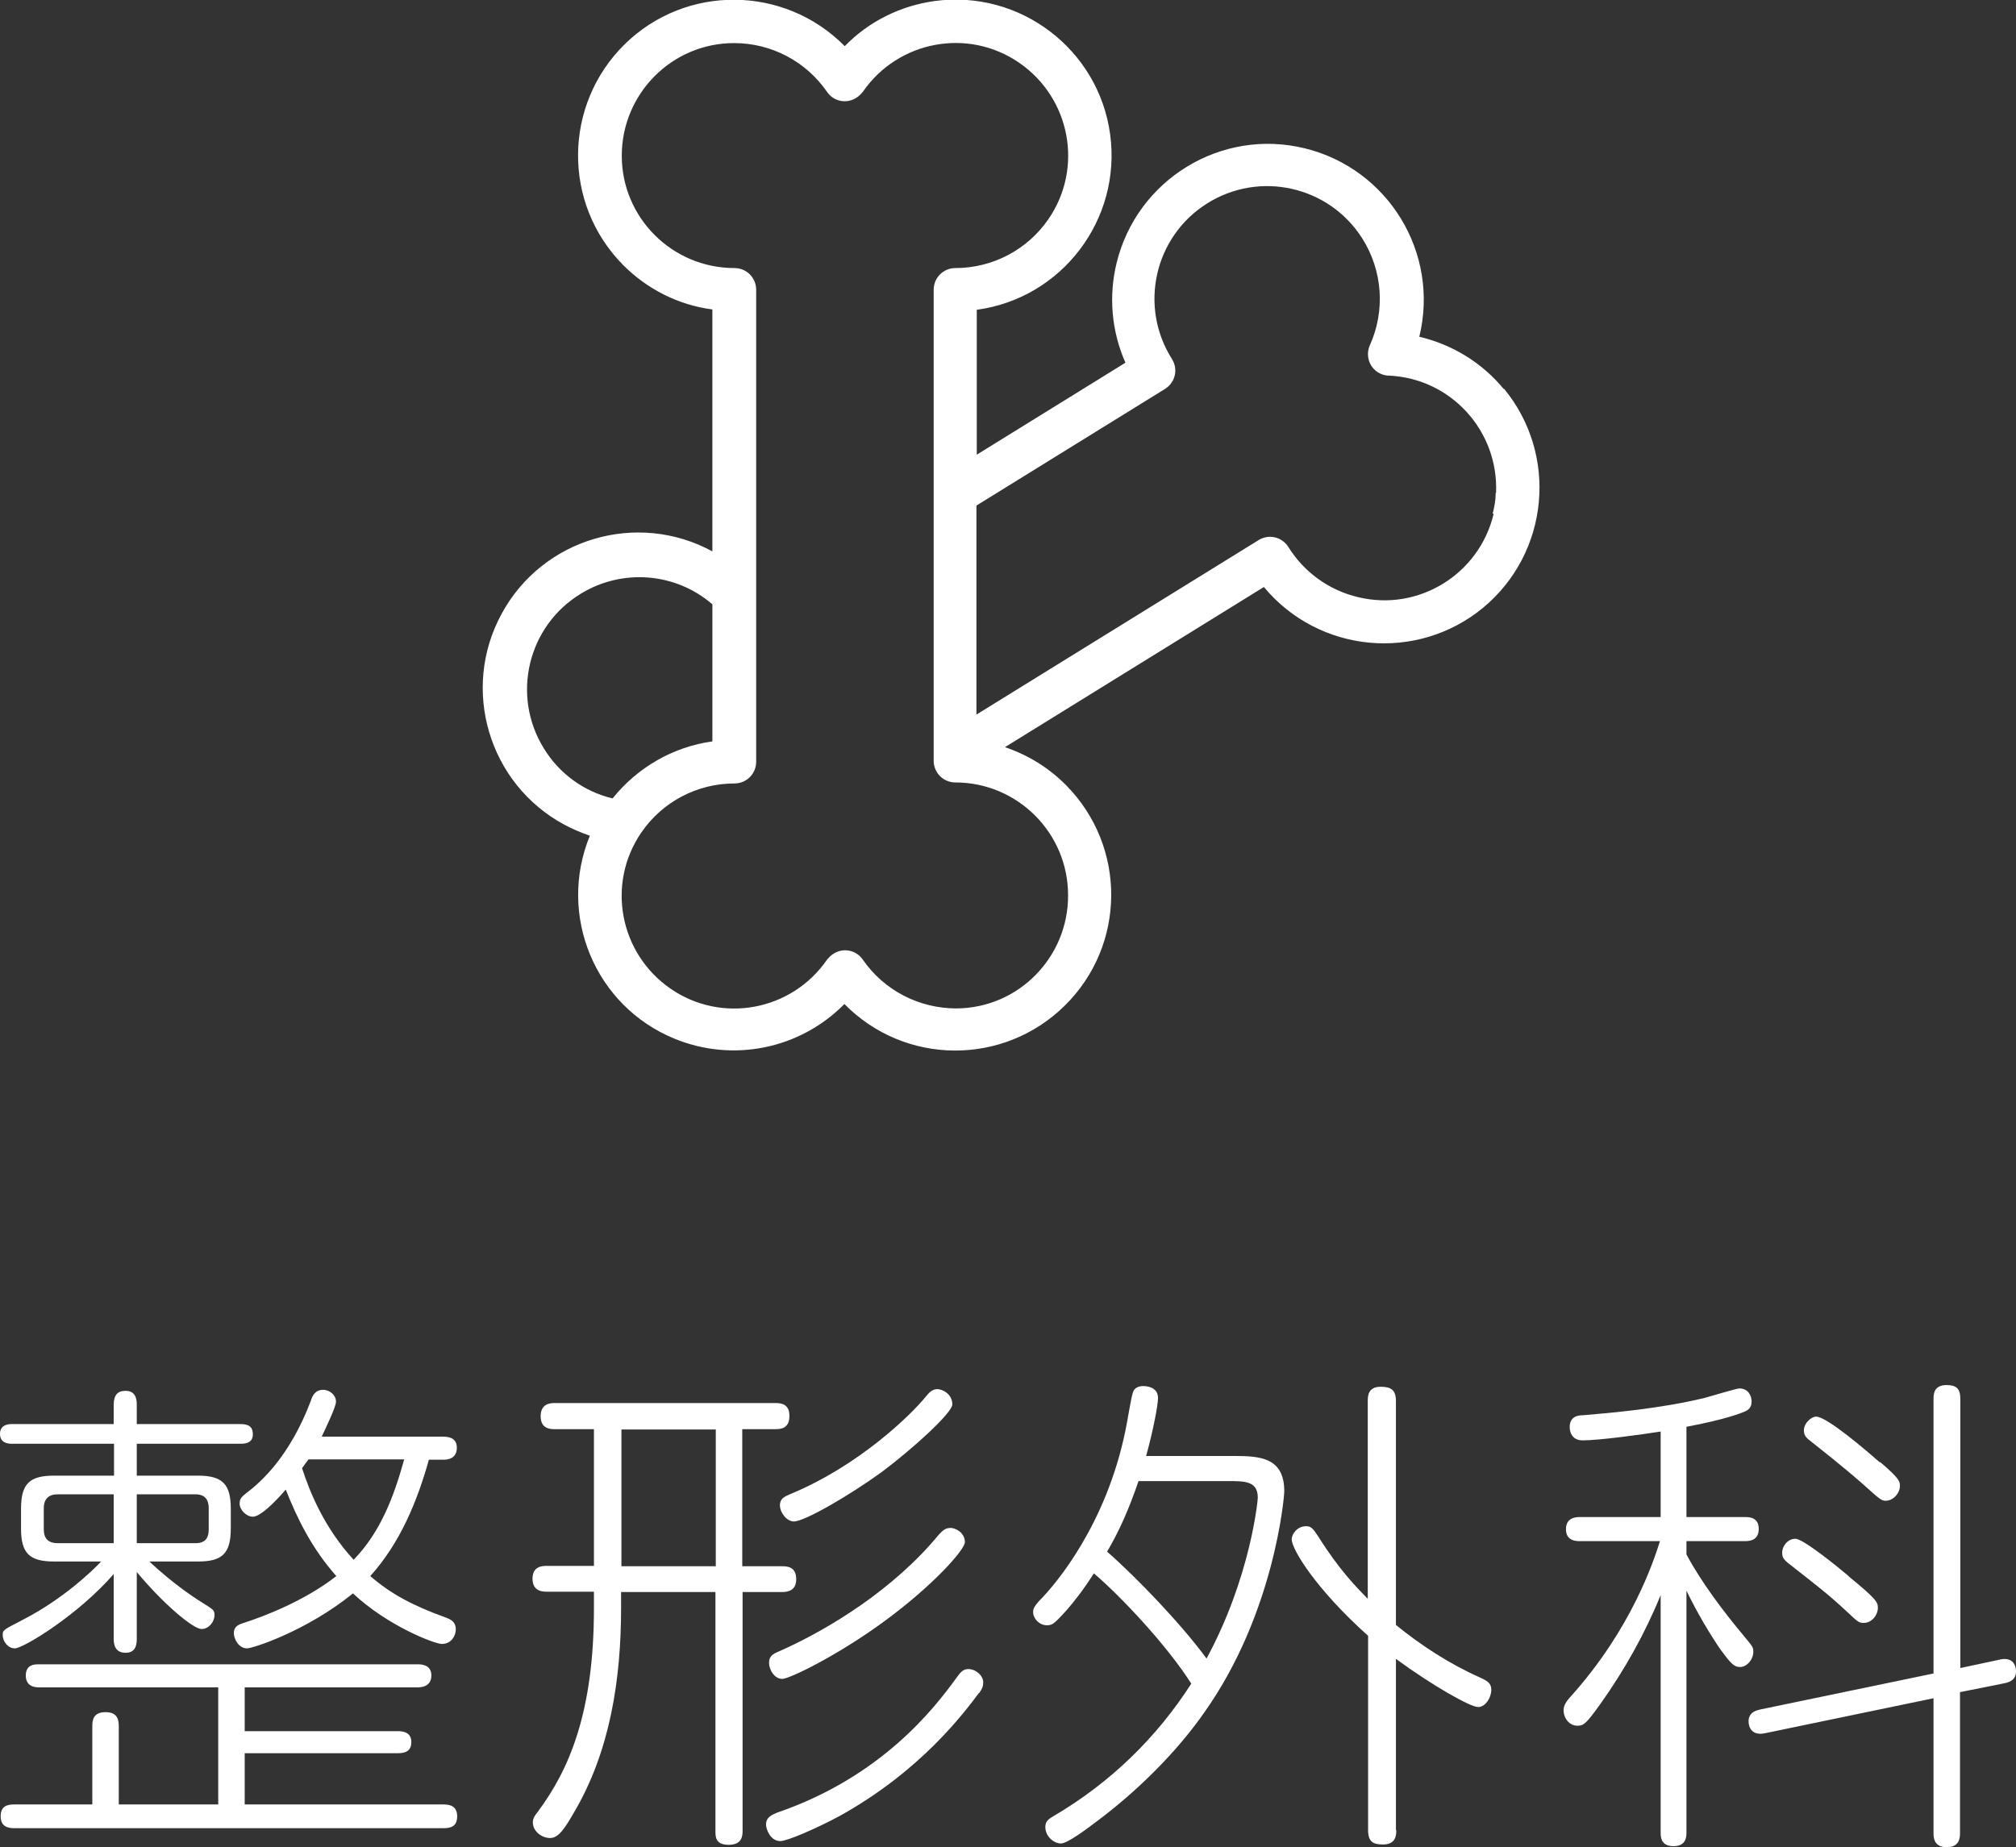
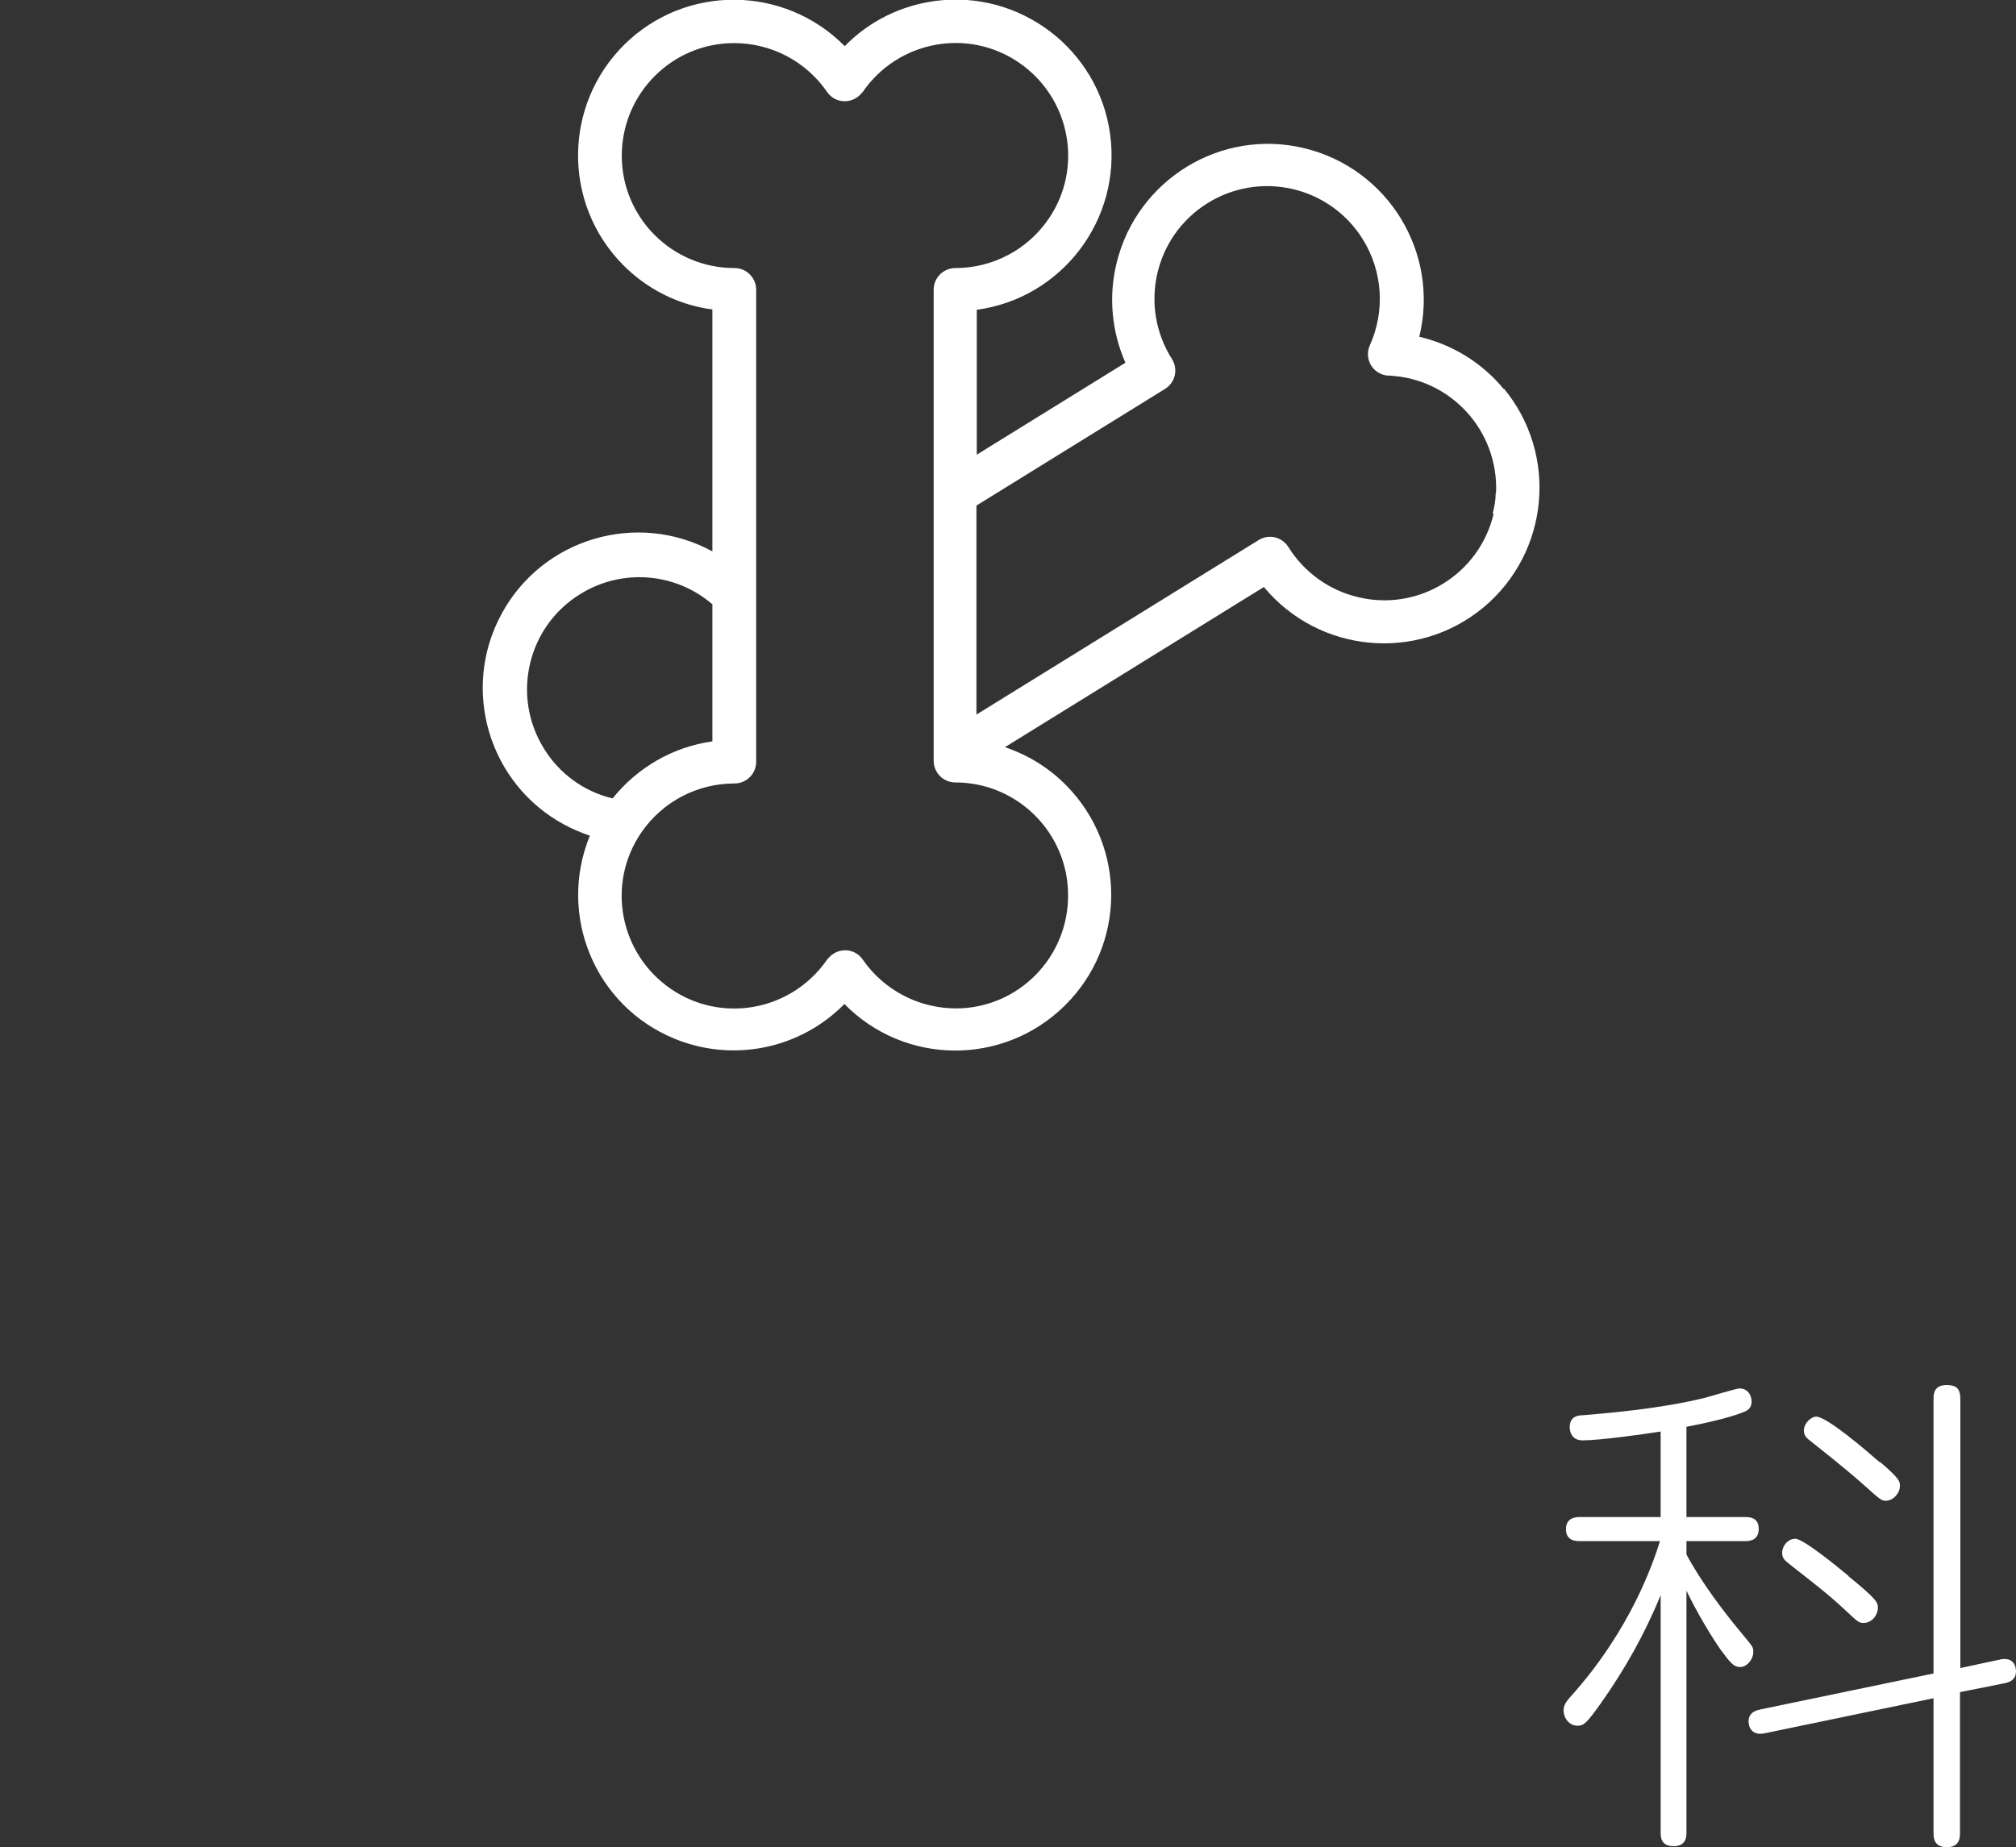
<svg xmlns="http://www.w3.org/2000/svg" id="_レイヤー_2" data-name="レイヤー 2" viewBox="0 0 59.4 54.44">
  <rect x="0" y="0" width="59.4" height="54.44" fill="#333333" stroke="none" />
  <defs>
    <style>
      .cls-1 {
        fill: #fff;
      }
    </style>
  </defs>
  <g id="_テキスト" data-name="テキスト">
    <g>
-       <path class="cls-1" d="M3.35,46.39c-1.06,1.22-2.67,2.19-2.91,2.19-.22,0-.36-.22-.36-.39,0-.15.01-.15.57-.44,1.19-.61,2.06-1.44,2.33-1.73h-1.39c-.73,0-.97-.25-.97-.97v-.59c0-.74.26-.97.97-.97h1.77v-.94H.35c-.07,0-.35,0-.35-.29s.28-.29.35-.29h3v-.57c0-.29.12-.41.35-.41.29,0,.33.23.33.41v.57h3.06c.25,0,.36.09.36.3,0,.23-.17.28-.35.28h-3.07v.94h1.81c.71,0,.96.25.96.97v.59c0,.74-.26.97-.96.97h-1.44c.65.61,1.25,1.02,1.54,1.2.35.22.38.23.38.38,0,.2-.17.41-.38.41-.25,0-1.13-.74-1.91-1.68v1.97c0,.22-.06.41-.33.41-.32,0-.35-.26-.35-.41v-1.91ZM7.22,53.18h5.84c.19,0,.41.04.41.35s-.2.35-.41.35H.43c-.19,0-.41-.04-.41-.35s.2-.35.41-.35h2.29v-2.3c0-.16.01-.42.39-.42.35,0,.39.22.39.42v2.3h2.93v-3.45H1.17c-.1,0-.41,0-.41-.35s.3-.33.41-.33h11.13c.1,0,.41,0,.41.33s-.3.35-.41.35h-5.09v1.29h4.52c.19,0,.39.06.39.32,0,.23-.13.33-.39.33h-4.52v1.51ZM3.35,45.48v-1.44h-1.65c-.26,0-.41.13-.41.41v.62c0,.26.12.41.41.41h1.65ZM4.03,45.48h1.73c.26,0,.39-.12.39-.41v-.62c0-.26-.12-.41-.39-.41h-1.73v1.44ZM12.64,43.01c-.35,1.25-.85,2.46-1.73,3.44.59.51,1.22.86,2.22,1.22.16.06.3.13.3.35,0,.17-.12.43-.41.43-.22,0-1.61-.54-2.62-1.49-1.38,1.12-2.96,1.62-3.12,1.62-.25,0-.39-.28-.39-.45,0-.19.13-.25.29-.3.59-.19,1.78-.64,2.73-1.38-.72-.81-1.16-1.71-1.49-2.55-.06.07-.68.8-.97.8-.19,0-.39-.2-.39-.39,0-.13.06-.2.19-.3.44-.33,1.29-1.09,1.91-2.73.04-.13.12-.32.36-.32.2,0,.38.16.38.35,0,.16-.32.81-.42,1.03h3.57c.23,0,.41.07.41.33,0,.35-.32.35-.41.35h-.41ZM9.09,43.01s-.13.17-.19.26c.23.71.65,1.75,1.52,2.7.78-.81,1.17-1.81,1.49-2.96h-2.83Z" />
-       <path class="cls-1" d="M21.88,46.16h1.16c.15,0,.42.01.42.38,0,.33-.23.38-.42.38h-1.16v7.03c0,.15-.01.42-.41.42s-.39-.25-.39-.42v-7.03h-2.78v.46c0,2.1-.32,4.23-1.39,6.04-.26.45-.45.75-.7.75s-.51-.2-.51-.46c0-.1.03-.17.15-.32.93-1.25,1.65-2.94,1.65-6v-.48h-1.39c-.1,0-.42,0-.42-.38s.3-.38.42-.38h1.39v-4.03h-1.15c-.12,0-.42,0-.42-.38s.29-.39.42-.39h6.49c.15,0,.42.01.42.38s-.25.39-.42.39h-.97v4.03ZM21.09,42.13h-2.78v4.03h2.78v-4.03ZM28.84,49.9c-.46.61-1.71,2.29-4.1,3.62-.67.36-1.54.74-1.75.74-.29,0-.42-.35-.42-.49,0-.22.19-.29.33-.35,3.09-1.06,4.64-3.09,5.28-3.97.12-.17.2-.26.35-.26.23,0,.44.2.44.39,0,.12-.03.19-.12.32ZM25.99,47.83c-1.38,1-2.74,1.65-2.94,1.65-.22,0-.39-.25-.39-.48,0-.19.12-.26.29-.33,1.52-.67,3.42-1.87,4.71-3.44.09-.09.17-.2.35-.2.13,0,.42.13.42.42,0,.22-.94,1.29-2.44,2.38ZM25.97,43.39c-.94.68-2.26,1.45-2.58,1.45-.2,0-.41-.25-.41-.48,0-.19.13-.25.29-.32,2.04-.84,3.58-2.35,4-2.87.1-.12.19-.23.35-.23.13,0,.44.13.44.45,0,.25-1.19,1.33-2.09,2Z" />
-       <path class="cls-1" d="M36.35,42.91c.77,0,1.49.04,1.49,1.04,0,.17-.29,3.6-2.35,6.51-.8,1.15-1.96,2.32-3.23,3.26-.25.19-.81.61-1,.61-.22,0-.46-.22-.46-.48,0-.15.06-.22.23-.32,1.71-1,3.07-2.35,4.07-3.91-.71-1.12-2.07-2.57-2.87-3.25-.61.96-1.12,1.42-1.15,1.44-.06.06-.13.09-.23.09-.23,0-.41-.2-.41-.39,0-.09.03-.16.17-.32.55-.55,1.99-2.3,2.55-5.03.04-.17.17-.99.22-1.12.04-.15.19-.19.3-.19.07,0,.44.01.44.35,0,.2-.13.91-.35,1.71h2.57ZM33.55,43.64c-.29.84-.56,1.46-.93,2.09.88.77,2.2,2.15,2.93,3.15,1.29-2.38,1.51-4.65,1.51-4.74,0-.49-.38-.49-.87-.49h-2.64ZM41.14,53.94c0,.13,0,.42-.39.42-.28,0-.44-.07-.44-.42v-5.73c-1.54-1.38-2.25-2.55-2.25-2.84,0-.17.17-.39.42-.39.15,0,.2.06.36.3.62.99,1.12,1.49,1.46,1.84v-5.83c0-.15.01-.42.38-.42.3,0,.45.09.45.42v6.6c.75.61,1.58,1.15,2.48,1.55.22.1.33.17.33.36,0,.23-.17.51-.39.51s-1.33-.62-2.42-1.42v5.04Z" />
      <path class="cls-1" d="M49.69,44.71h1.72c.12,0,.41,0,.41.35s-.29.36-.41.36h-1.72v.39c.42.8,1.13,1.73,1.59,2.28.36.44.38.44.38.59,0,.23-.19.45-.39.45-.19,0-.29-.13-.58-.52-.29-.42-.68-1.07-1-1.73v7.12c0,.12,0,.41-.38.41s-.38-.28-.38-.41v-6.99c-.46,1.13-1.06,2.2-1.77,3.2-.41.57-.49.65-.68.65-.25,0-.41-.23-.41-.46,0-.15.1-.28.2-.39,1.81-2.01,2.46-4.02,2.64-4.59h-2.36c-.1,0-.41,0-.41-.35s.3-.36.41-.36h2.38v-2.52c-.57.09-1.81.26-2.3.26-.38,0-.38-.36-.38-.39,0-.32.25-.35.39-.35.81-.07,2.26-.19,3.58-.51.16-.04.94-.28,1.03-.28.25,0,.36.2.36.39,0,.17-.1.25-.2.29-.09.04-.55.23-1.72.45v2.65ZM58.92,48.91c.41-.09.48.2.48.35,0,.28-.25.33-.35.35l-1.3.26v4.15c0,.12,0,.42-.39.42s-.39-.3-.39-.42v-3.97l-4.96,1.03c-.41.09-.49-.2-.49-.35,0-.28.26-.33.35-.35l5.1-1.06v-8.09c0-.12,0-.41.38-.41.29,0,.41.1.41.41v7.93l1.17-.25ZM54.46,46.45c.86.7.87.78.87.94,0,.2-.17.44-.42.44-.14,0-.17-.03-.49-.33-.51-.48-.94-.81-1.59-1.32-.25-.19-.32-.25-.32-.42,0-.19.16-.41.39-.41s1.25.83,1.57,1.1ZM55.4,43.09c.57.49.58.57.58.7,0,.22-.2.44-.42.44-.13,0-.19-.06-.67-.49-.59-.52-1.32-1.09-1.52-1.25-.13-.1-.22-.17-.22-.33,0-.23.23-.41.36-.41.32,0,1.49,1.01,1.88,1.35Z" />
    </g>
    <path class="cls-1" d="M44.31,11.47c-.64-.78-1.52-1.32-2.51-1.55h.02c.6-2.47-.92-4.95-3.38-5.55-2.46-.6-4.94.92-5.54,3.38-.24.98-.15,2.01.26,2.94l-4.38,2.71v-4.27c2.51-.34,4.27-2.66,3.93-5.17-.34-2.51-2.66-4.27-5.17-3.93-1.01.14-1.94.6-2.65,1.33-1.78-1.8-4.68-1.83-6.49-.05-1.8,1.78-1.83,4.68-.05,6.49.71.72,1.64,1.19,2.64,1.32v7.13c-2.22-1.21-5.01-.38-6.21,1.84-1.21,2.22-.38,5.01,1.84,6.21.24.13.5.24.76.33-.96,2.34.15,5.02,2.49,5.98,1.72.71,3.7.31,5.01-1.02,1.78,1.81,4.68,1.83,6.49.05,1.81-1.78,1.83-4.68.05-6.49-.51-.52-1.13-.9-1.81-1.13l7.63-4.72c1.62,1.95,4.51,2.22,6.46.61,1.95-1.62,2.22-4.51.61-6.46h0ZM16.02,22.05c-.96-1.56-.47-3.6,1.09-4.55,1.22-.75,2.79-.63,3.88.31v4.04c-1.16.16-2.21.77-2.94,1.68-.85-.2-1.58-.74-2.03-1.48h0ZM31.47,26.38c.01,1.83-1.46,3.33-3.29,3.34-1.1,0-2.13-.53-2.76-1.44-.2-.29-.59-.36-.88-.16-.06.04-.12.1-.17.16-1.04,1.51-3.1,1.9-4.61.86-1.51-1.04-1.9-3.1-.86-4.61.62-.9,1.64-1.44,2.74-1.44.35,0,.64-.28.64-.64v-13.91c0-.35-.28-.64-.64-.64-1.83,0-3.32-1.48-3.32-3.31,0-1.83,1.48-3.32,3.31-3.32,1.1,0,2.12.54,2.74,1.44.2.29.59.36.88.16.06-.04.12-.1.17-.16,1.04-1.51,3.1-1.9,4.61-.86,1.51,1.04,1.9,3.1.86,4.61-.62.9-1.64,1.44-2.74,1.44-.35,0-.64.28-.64.64v13.88c0,.35.28.64.64.64,1.83,0,3.32,1.49,3.32,3.32h0ZM44.07,14.53c0,.21-.04.41-.09.61h.03c-.42,1.78-2.21,2.89-3.99,2.46-.86-.2-1.6-.74-2.06-1.48-.19-.3-.58-.39-.88-.2,0,0,0,0,0,0l-8.31,5.14v-6.16l5.56-3.44c.3-.19.39-.58.2-.88,0,0,0,0,0,0-.98-1.55-.52-3.6,1.03-4.58,1.55-.98,3.6-.52,4.58,1.03.6.95.68,2.13.22,3.15-.14.32,0,.7.33.84.07.03.15.05.23.05,1.83.08,3.24,1.63,3.16,3.46h0Z" />
  </g>
</svg>